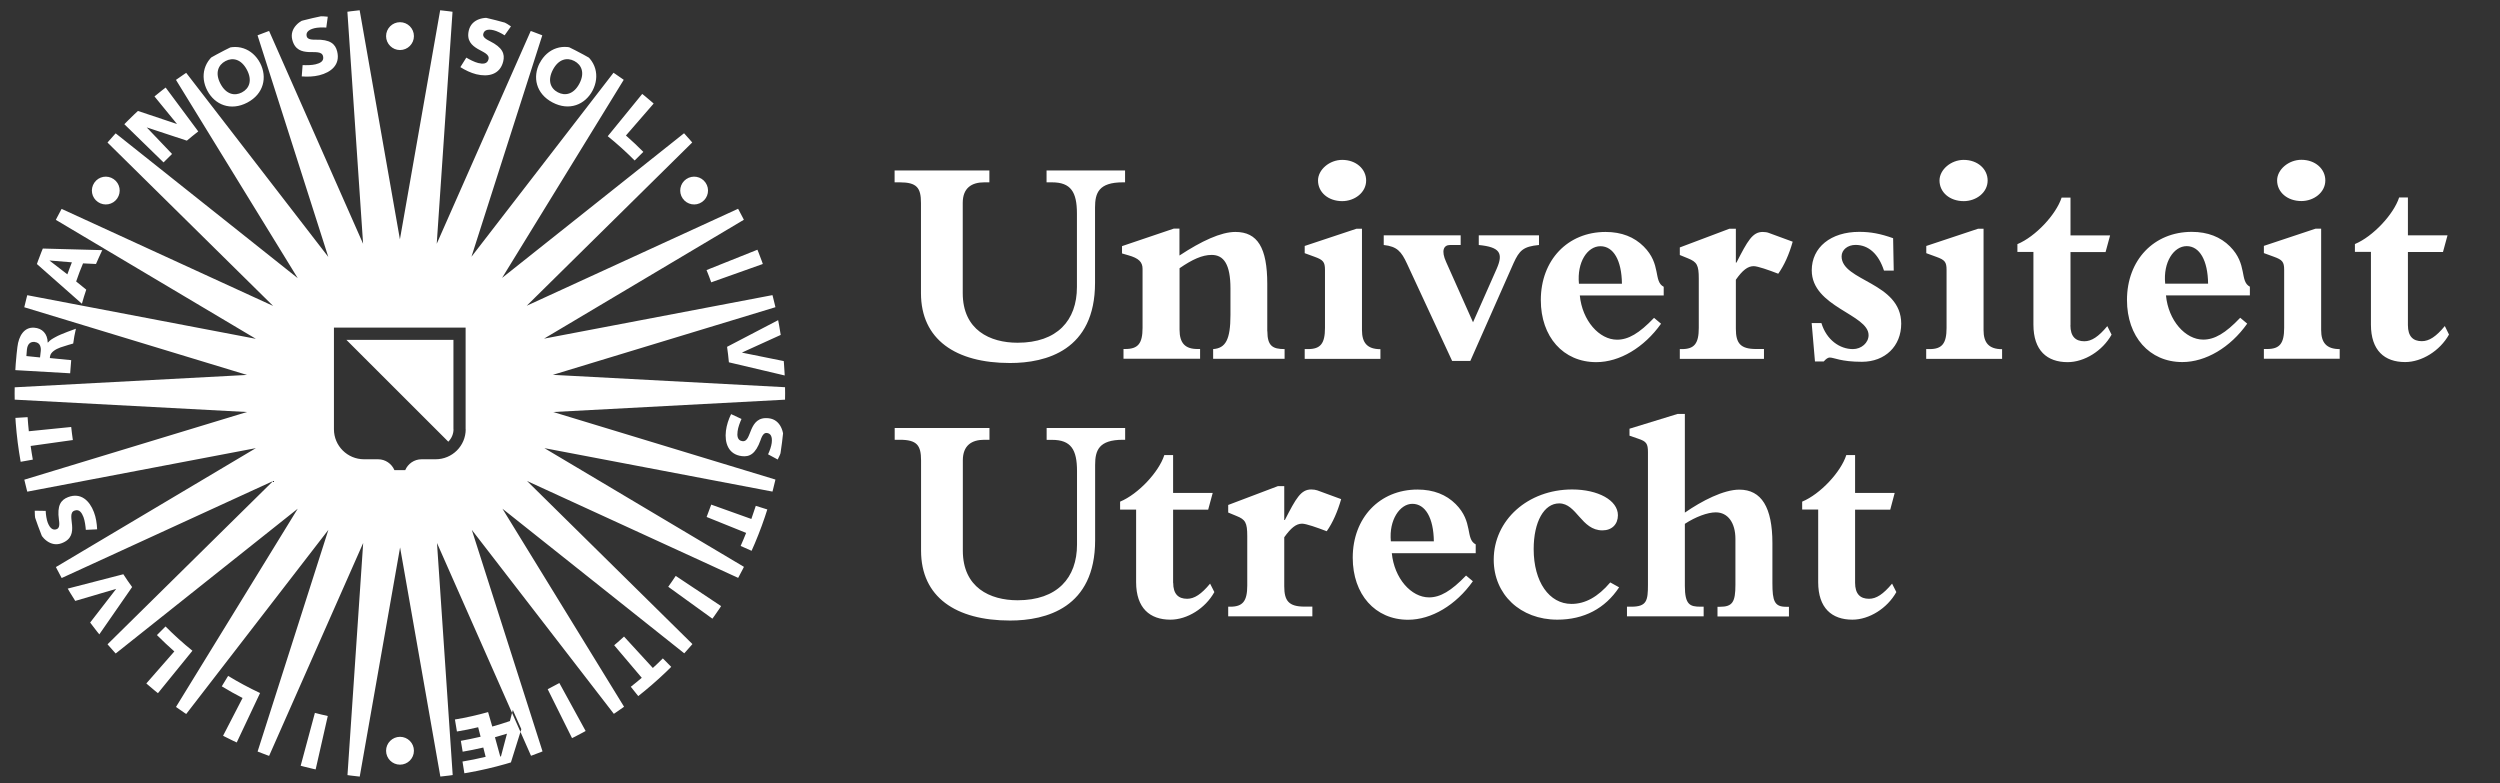
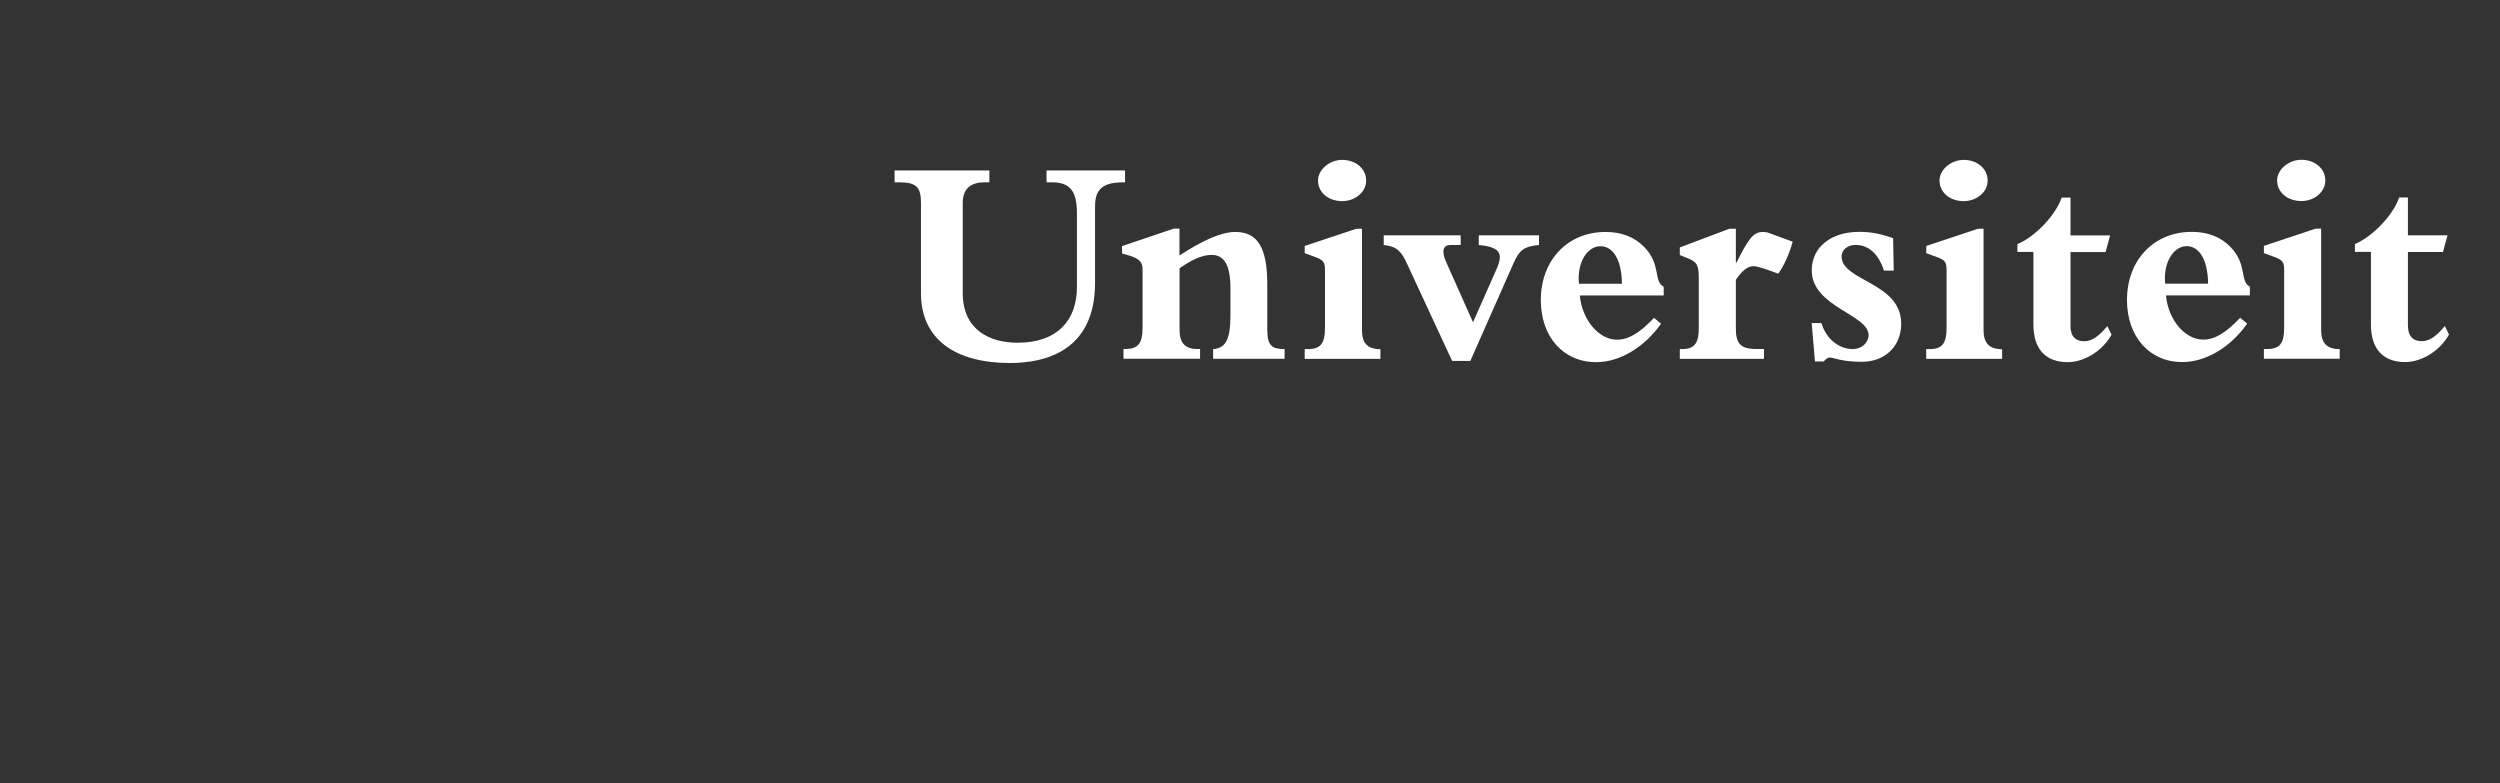
<svg xmlns="http://www.w3.org/2000/svg" id="a" viewBox="0 0 287.25 90">
  <rect x="0" y="0" width="287.25" height="90" fill="#333333" stroke="none" />
  <defs>
    <style>.c{fill:none;}.d{fill:#fff;}.e{clip-path:url(#b);}</style>
    <clipPath id="b">
-       <path class="c" d="M45.95,89.47c24.45,0,44.26-19.82,44.26-44.27S70.4,.94,45.95,.94,1.68,20.76,1.68,45.2s19.82,44.27,44.27,44.27Z" />
-     </clipPath>
+       </clipPath>
  </defs>
  <g class="e">
    <path class="d" d="M75.27,11.71l-3.35,3.86c.69,.61,1.36,1.23,2,1.88l-1,.99c-.98-.99-2.01-1.92-3.09-2.79l4.12-5.05m13.31,18l-6.08,2.43c.19,.46,.38,.95,.54,1.41l6.16-2.19m2.43,11.29l-5.04-1.02v-.02l4.66-2.12-.3-1.71-6.09,3.18c.09,.59,.15,1.18,.21,1.78l6.66,1.57m-2.01,15.41l-1.56-.49c-.16,.5-.33,1.01-.51,1.51l-4.61-1.65c-.16,.46-.35,.95-.53,1.42l4.54,1.83c-.2,.5-.41,1.01-.63,1.5l1.51,.67m-3.52,6.4l-5.45-3.63c-.27,.41-.57,.85-.86,1.25l5.3,3.83m-4.76,5.57l-1.16-1.17c-.37,.38-.76,.74-1.15,1.1l-3.31-3.61c-.36,.33-.75,.68-1.13,1l3.17,3.74c-.41,.35-.83,.69-1.26,1.03l1.02,1.28m-6.08,4.04l-3.15-5.75c-.43,.24-.89,.48-1.34,.71l2.92,5.87m-12.45,4.06l-.26-1.62c.85-.14,1.7-.31,2.66-.54l-.27-1.07c-.86,.2-1.6,.35-2.37,.48l-.21-1.25c.73-.13,1.45-.28,2.27-.47l-.28-1.09c-.87,.21-1.66,.36-2.44,.49l-.23-1.38c1.28-.21,2.55-.5,3.81-.85l.48,1.66c.68-.19,1.36-.4,2.03-.63l.33-1.28,.98,2.21-1.29,4.12m-1.05-.99l.69-2.61c-.45,.14-.94,.29-1.38,.41l.61,2.22,.08-.02Zm-21.35,1.75l1.45-6.39c-.49-.11-1-.23-1.48-.36l-1.7,6.32m-7.39-2.69l2.79-5.91c-1.26-.59-2.49-1.25-3.67-1.97l-.73,1.2c.78,.48,1.58,.92,2.39,1.34l-2.36,4.57m-7.52-4.93l4.12-5.07c-1.08-.87-2.11-1.8-3.09-2.79l-.99,.99c.65,.65,1.31,1.27,2,1.88l-3.36,3.84m-8.25-9.58l4.93-1.45h0l-3.14,4.06,1.06,1.37,3.91-5.64c-.35-.48-.69-.97-1.01-1.47l-6.62,1.71m-5.4-14.59l1.62-.29c-.09-.52-.18-1.05-.25-1.57l4.85-.68c-.07-.49-.14-1.01-.19-1.5l-4.87,.49c-.06-.54-.1-1.08-.14-1.62l-1.63,.1m-.08-5.52l6.6,.38c.03-.5,.07-1,.12-1.51l-2.45-.24c0-.05,0-.16,.03-.24,.08-.44,.61-.77,1.18-.98,.47-.17,1.47-.45,1.47-.45,.08-.57,.17-1.12,.31-1.7,0,0-1.73,.6-2.35,.96-.4,.22-.62,.34-.86,.63h-.03c-.02-1.01-.62-1.65-1.56-1.71-1.15-.08-1.77,.95-1.92,2.21l-.28-.02m2.29-.54c.64,.07,.72,.67,.67,1.06-.03,.23-.06,.49-.08,.71l-1.57-.16c.03-.26,.03-.5,.06-.74,.07-.66,.4-.94,.92-.88Zm.04-9.13l5.36,4.73c.15-.55,.32-1.09,.5-1.62l-1.16-.94c.24-.7,.5-1.4,.79-2.08l1.49,.07c.23-.53,.47-1.07,.72-1.59l-7.07-.19m1.01,1.38l2.57,.21c-.18,.46-.36,.92-.52,1.38l-2.05-1.58v-.02ZM14.11,14.1l4.68,4.56c.32-.33,.65-.65,.98-.97l-2.91-3.05,4.61,1.52c.43-.36,.87-.72,1.31-1.06l-3.9-5.25-1.3,1.02,2.76,3.38-4.78-1.6M52.89,7.71c.56,.35,1.19,.66,1.83,.82,1.37,.34,2.73,.05,3.1-1.47,.21-.86-.06-1.6-1.55-2.34-.68-.33-.8-.58-.74-.83,.09-.39,.45-.6,1.21-.41,.33,.08,.86,.33,1.24,.58l.73-1.03c-.57-.4-1.17-.71-1.86-.88-1.17-.29-2.65,0-2.98,1.33-.29,1.19,.35,1.74,1.02,2.14,.67,.39,1.38,.62,1.24,1.19-.14,.58-.69,.55-1.19,.43-.44-.11-1.01-.41-1.36-.62l-.69,1.1Zm9.13-.49c-.86,1.63-.44,3.56,1.48,4.56,1.91,1,3.73,.25,4.59-1.38,.85-1.63,.44-3.56-1.47-4.56-1.91-1-3.74-.25-4.59,1.38Zm1.51,.79c.65-1.23,1.63-1.44,2.46-1,.84,.44,1.23,1.37,.58,2.6-.65,1.23-1.63,1.44-2.47,1-.84-.44-1.22-1.36-.57-2.6Zm20.47,39.58c-.29,.59-.51,1.26-.59,1.91-.17,1.4,.28,2.72,1.83,2.91,.88,.11,1.58-.25,2.14-1.82,.24-.72,.48-.87,.74-.84,.4,.05,.65,.37,.55,1.15-.04,.34-.22,.9-.42,1.3l1.11,.6c.32-.62,.56-1.25,.65-1.95,.14-1.19-.32-2.63-1.67-2.79-1.22-.15-1.69,.56-2,1.26-.31,.71-.45,1.44-1.03,1.37-.59-.07-.63-.62-.56-1.13,.05-.45,.28-1.05,.45-1.42l-1.18-.55ZM11.16,60.81c-.03-.66-.13-1.35-.37-1.97-.5-1.32-1.51-2.28-2.97-1.72-.83,.32-1.28,.96-1.05,2.6,.12,.74-.02,.99-.26,1.08-.38,.15-.75-.03-1.03-.76-.12-.32-.22-.9-.23-1.34l-1.26-.02c0,.7,.08,1.37,.33,2.04,.43,1.12,1.51,2.18,2.78,1.69,1.15-.44,1.24-1.27,1.18-2.05-.06-.77-.27-1.49,.28-1.69,.56-.21,.84,.26,1.03,.74,.16,.42,.24,1.07,.27,1.47l1.3-.06ZM23.82,10.41c.86,1.63,2.68,2.38,4.59,1.38,1.91-1,2.32-2.93,1.47-4.56-.86-1.63-2.68-2.38-4.59-1.38-1.91,1-2.33,2.93-1.47,4.56Zm1.51-.79c-.65-1.23-.26-2.16,.57-2.6,.84-.45,1.82-.23,2.47,1,.65,1.23,.27,2.16-.58,2.6-.84,.44-1.82,.22-2.46-1Zm9.35-.84c.65,.05,1.36,.03,2-.13,1.37-.34,2.44-1.22,2.06-2.74-.21-.86-.8-1.39-2.46-1.35-.75,.02-.98-.15-1.04-.39-.1-.39,.12-.74,.89-.93,.33-.08,.91-.11,1.36-.07l.17-1.25c-.69-.08-1.37-.08-2.06,.08-1.16,.29-2.35,1.24-2.02,2.56,.3,1.19,1.12,1.38,1.89,1.42,.77,.03,1.51-.09,1.65,.48,.14,.58-.36,.81-.86,.93-.44,.11-1.09,.11-1.49,.09l-.1,1.3Zm11.28-3.03c.88,0,1.6-.71,1.6-1.6s-.72-1.6-1.6-1.6-1.6,.72-1.6,1.6,.72,1.6,1.6,1.6Zm32.48,17.05c.5,.73,1.5,.91,2.22,.41,.73-.5,.91-1.5,.41-2.22-.5-.73-1.49-.91-2.22-.41-.73,.5-.91,1.5-.41,2.22Zm-34.08,63.46c0,.89,.72,1.6,1.6,1.6s1.6-.71,1.6-1.6-.72-1.6-1.6-1.6-1.6,.72-1.6,1.6ZM13.47,22.8c.5-.73,.32-1.72-.41-2.22-.73-.5-1.72-.32-2.22,.41-.5,.73-.32,1.72,.41,2.22,.73,.5,1.72,.32,2.22-.41Zm38.63,26.52v-10.27h-12.3l11.71,11.7c.37-.37,.6-.88,.6-1.44Zm38.48-4.81l-27.06-1.44,25.93-7.88-.33-1.35-26.61,5.07,23.28-13.85-.64-1.23-24.63,11.3,19.29-19.03-.91-1.03-21.21,16.86,14.18-23.09-1.14-.79-16.56,21.45L62.42,3.71l-1.29-.49-10.95,24.79L52.02,.98l-1.38-.17-4.69,26.69L41.26,.81l-1.37,.17,1.83,27.03L30.77,3.22l-1.29,.49,8.24,25.81L21.17,8.08l-1.14,.79,14.18,23.09L13,15.09l-.91,1.03,19.29,19.03L6.75,23.85l-.64,1.23,23.29,13.85L2.78,33.85l-.33,1.35,25.93,7.88-27.06,1.44v1.38l27.06,1.44L2.45,55.22l.33,1.34,26.62-5.07-23.29,13.85,.64,1.23,24.63-11.3-19.29,19.02,.91,1.03,21.21-16.87-14.18,23.09,1.14,.79,16.56-21.45-8.24,25.81,1.29,.48,10.95-24.78-1.83,27.04,1.37,.16,4.7-26.69,4.69,26.69,1.38-.16-1.83-27.04,10.95,24.78,1.29-.48-8.24-25.81,16.56,21.45,1.14-.79-14.18-23.09,21.21,16.87,.91-1.03-19.29-19.02,24.63,11.3,.64-1.23-23.28-13.85,26.61,5.07,.33-1.34-25.93-7.88,27.06-1.44v-1.38Zm-37.07,4.81c0,1.91-1.55,3.45-3.46,3.45h-1.61c-.85,0-1.57,.52-1.88,1.25h-1.24c-.31-.73-1.03-1.25-1.88-1.25h-1.61c-1.91,0-3.46-1.54-3.46-3.45v-11.68h15.13v11.68Z" />
  </g>
  <g>
    <path class="d" d="M120.26,19.59h9.01v1.36h-.25c-2.78,0-3.2,1.22-3.2,2.89v8.66c0,7.76-5.63,9.21-9.77,9.21-6.26,0-10.23-2.71-10.23-8.03v-10.37c0-1.74-.48-2.36-2.44-2.36h-.59v-1.36h10.89v1.36h-.59c-1.46,0-2.47,.66-2.47,2.36v10.37c0,4.25,3.14,5.7,6.3,5.7,4.56,0,6.82-2.57,6.82-6.4v-8.45c0-2.47-.7-3.58-2.86-3.58h-.63v-1.36Zm25.36,18.47c0,1.7,.62,2.05,1.98,2.05v1.12h-8.21v-1.12c1.43-.1,1.99-1.08,1.99-3.93v-3.03c0-2.78-.77-3.86-2.16-3.86-1.08,0-2.23,.52-3.69,1.53v7.06c0,1.56,.66,2.22,2.05,2.22h.31v1.12h-8.8v-1.12h.21c1.46,0,1.98-.63,1.98-2.43v-6.78c0-.77-.42-1.22-1.64-1.56l-.72-.21v-.84l5.94-2.01h.66v3.09c2.54-1.67,4.77-2.71,6.43-2.71,2.54,0,3.66,1.81,3.66,5.98v5.43Zm12.98,3.17h-8.69v-1.12h.38c1.43,0,1.95-.63,1.95-2.43v-6.67c0-.91-.21-1.15-1.18-1.5l-1.15-.42v-.83l5.95-1.98h.63v11.65c0,1.43,.58,2.19,2.12,2.19v1.12Zm-1.63-20.49c0,1.39-1.33,2.37-2.75,2.37-1.6,0-2.78-1.01-2.78-2.37,0-1.25,1.32-2.37,2.78-2.37,1.59,0,2.75,1.05,2.75,2.37Zm2.02,6.3h8.84v1.11h-1.22c-.74,0-1.04,.66-.45,1.95l3.09,6.93,2.71-6.13c.8-1.81,.39-2.51-2.05-2.75v-1.11h6.92v1.11c-1.81,.17-2.26,.63-2.92,2.08l-4.97,11.24h-2.09l-5.18-11.16c-.66-1.43-1.15-1.99-2.68-2.16v-1.11Zm31.86,10.16c-1.95,2.74-4.76,4.41-7.44,4.41-3.8,0-6.37-2.92-6.37-7.13,0-4.6,3.09-7.83,7.44-7.83,1.85,0,3.3,.59,4.38,1.67,2.06,2.05,1.08,4,2.3,4.63v1h-9.64c.28,2.89,2.23,5.08,4.28,5.08,1.29,0,2.54-.72,4.25-2.51l.8,.67Zm-4.49-4.6c-.03-2.68-.97-4.31-2.47-4.31s-2.71,1.84-2.47,4.31h4.94Zm16.31,8.63h-9.66v-1.12h.24c1.42,0,1.94-.63,1.94-2.43v-5.67c0-1.56-.21-1.91-1.25-2.33l-.93-.38v-.87l5.7-2.15h.74v3.89h.07c1.28-2.5,1.84-3.52,3.02-3.52,.25,0,.52,.04,.69,.11l2.75,1.01c-.41,1.46-.97,2.71-1.66,3.68-1.08-.42-2.37-.87-2.82-.87-.69,0-1.29,.48-2.05,1.56v5.63c0,1.67,.52,2.33,2.33,2.33h.9v1.12Zm5.5-4.11h1.11c.59,1.95,2.12,2.99,3.62,2.99,.98,0,1.8-.73,1.8-1.6,0-2.4-6.53-3.23-6.53-7.45,0-2.64,2.19-4.42,5.45-4.42,1.33,0,2.44,.21,3.9,.73l.07,3.72h-1.12c-.62-1.91-1.77-2.95-3.27-2.95-.9,0-1.6,.56-1.6,1.32,0,2.85,6.85,2.96,6.85,7.73,0,2.57-1.84,4.38-4.52,4.38-2.41,0-3.2-.49-3.69-.49-.21,0-.41,.14-.69,.45h-1.01l-.38-4.42Zm21.85,4.11h-8.7v-1.12h.39c1.42,0,1.95-.63,1.95-2.43v-6.67c0-.91-.2-1.15-1.18-1.5l-1.15-.42v-.83l5.95-1.98h.63v11.65c0,1.43,.59,2.19,2.13,2.19v1.12Zm-1.64-20.49c0,1.39-1.32,2.37-2.75,2.37-1.6,0-2.78-1.01-2.78-2.37,0-1.25,1.32-2.37,2.78-2.37,1.6,0,2.75,1.05,2.75,2.37Zm9.51,16.63c0,1.29,.59,1.84,1.6,1.84,.83,0,1.63-.52,2.64-1.74l.49,.98c-1.04,1.87-3.13,3.16-5.05,3.16-2.36,0-3.93-1.33-3.93-4.31v-8.35h-1.84v-.9c2.09-.87,4.45-3.41,5.08-5.35h1.02v4.35h4.55l-.52,1.91h-4.03v8.42Zm20.31-.18c-1.94,2.74-4.77,4.41-7.45,4.41-3.78,0-6.36-2.92-6.36-7.13,0-4.6,3.1-7.83,7.44-7.83,1.85,0,3.31,.59,4.39,1.67,2.05,2.05,1.08,4,2.29,4.63v1h-9.64c.27,2.89,2.23,5.08,4.28,5.08,1.3,0,2.55-.72,4.25-2.51l.8,.67Zm-4.49-4.6c-.03-2.68-.98-4.31-2.46-4.31s-2.72,1.84-2.47,4.31h4.93Zm15.11,8.63h-8.7v-1.12h.38c1.43,0,1.95-.63,1.95-2.43v-6.67c0-.91-.21-1.15-1.18-1.5l-1.15-.42v-.83l5.95-1.98h.63v11.65c0,1.43,.59,2.19,2.13,2.19v1.12Zm-1.64-20.49c0,1.39-1.33,2.37-2.75,2.37-1.6,0-2.79-1.01-2.79-2.37,0-1.25,1.32-2.37,2.79-2.37,1.6,0,2.75,1.05,2.75,2.37Zm9.49,16.63c0,1.29,.59,1.84,1.6,1.84,.83,0,1.64-.52,2.64-1.74l.48,.98c-1.04,1.87-3.13,3.16-5.04,3.16-2.37,0-3.93-1.33-3.93-4.31v-8.35h-1.84v-.9c2.08-.87,4.45-3.41,5.08-5.35h1.01v4.35h4.55l-.52,1.91h-4.03v8.42Z" />
-     <path class="d" d="M120.26,49.18h9.02v1.35h-.25c-2.78,0-3.2,1.22-3.2,2.89v8.66c0,7.76-5.63,9.22-9.77,9.22-6.26,0-10.23-2.71-10.23-8.03v-10.37c0-1.74-.48-2.37-2.44-2.37h-.59v-1.35h10.89v1.35h-.59c-1.47,0-2.47,.66-2.47,2.37v10.37c0,4.24,3.12,5.7,6.29,5.7,4.56,0,6.83-2.57,6.83-6.4v-8.45c0-2.47-.7-3.58-2.86-3.58h-.63v-1.35Zm14.54,17.78c0,1.29,.59,1.84,1.6,1.84,.83,0,1.63-.52,2.64-1.74l.49,.97c-1.04,1.88-3.13,3.17-5.05,3.17-2.36,0-3.94-1.33-3.94-4.31v-8.34h-1.84v-.91c2.09-.87,4.46-3.41,5.08-5.35h1.01v4.35h4.55l-.52,1.92h-4.03v8.42Zm16,3.86h-9.68v-1.11h.24c1.43,0,1.95-.63,1.95-2.43v-5.67c0-1.56-.21-1.92-1.25-2.33l-.94-.39v-.87l5.7-2.16h.74v3.89h.07c1.28-2.5,1.84-3.51,3.03-3.51,.24,0,.52,.04,.69,.1l2.75,1.01c-.42,1.46-.97,2.71-1.66,3.69-1.09-.42-2.37-.87-2.83-.87-.69,0-1.28,.49-2.05,1.56v5.64c0,1.67,.52,2.33,2.33,2.33h.9v1.11Zm18.43-4.03c-1.94,2.74-4.76,4.42-7.44,4.42-3.79,0-6.36-2.92-6.36-7.13,0-4.59,3.1-7.83,7.44-7.83,1.85,0,3.31,.59,4.39,1.67,2.05,2.05,1.08,4,2.3,4.63v1.01h-9.64c.28,2.89,2.22,5.08,4.28,5.08,1.28,0,2.54-.73,4.25-2.51l.79,.66Zm-4.48-4.59c-.03-2.68-.97-4.31-2.47-4.31-1.42,0-2.71,1.84-2.47,4.31h4.94Zm21.29,5.28c-1.6,2.43-4.04,3.72-7.1,3.72-4.24,0-7.31-2.89-7.31-6.89,0-4.56,3.94-8.07,9.01-8.07,2.99,0,5.26,1.25,5.26,2.96,0,1.04-.69,1.74-1.78,1.74-2.43,0-2.95-3.1-4.97-3.1-1.74,0-2.93,2.12-2.93,5.25,0,3.76,1.78,6.3,4.35,6.3,1.57,0,3.03-.8,4.45-2.47l1.01,.56Zm7.55-.17c0,2.19,.59,2.4,1.81,2.4h.35v1.11h-8.81v-1.11h.5c1.78,0,1.91-.7,1.91-2.54v-15.2c0-1-.18-1.25-1.11-1.56l-1.01-.35v-.8l5.53-1.7h.83v11.34c1.95-1.35,4.45-2.64,6.26-2.64,2.55,0,3.8,2.05,3.8,6.15v4.6c0,2.05,.24,2.71,1.56,2.71h.34v1.11h-8.21v-1.11h.28c1.46,0,1.78-.56,1.78-2.54v-5.25c0-1.87-.87-3.06-2.26-3.06-.94,0-2.33,.52-3.55,1.32v7.13Zm19.56-.35c0,1.29,.59,1.84,1.6,1.84,.84,0,1.63-.52,2.65-1.74l.49,.97c-1.05,1.88-3.13,3.17-5.05,3.17-2.36,0-3.93-1.33-3.93-4.31v-8.34h-1.84v-.91c2.09-.87,4.45-3.41,5.07-5.35h1.01v4.35h4.55l-.51,1.92h-4.04v8.42Z" />
  </g>
</svg>